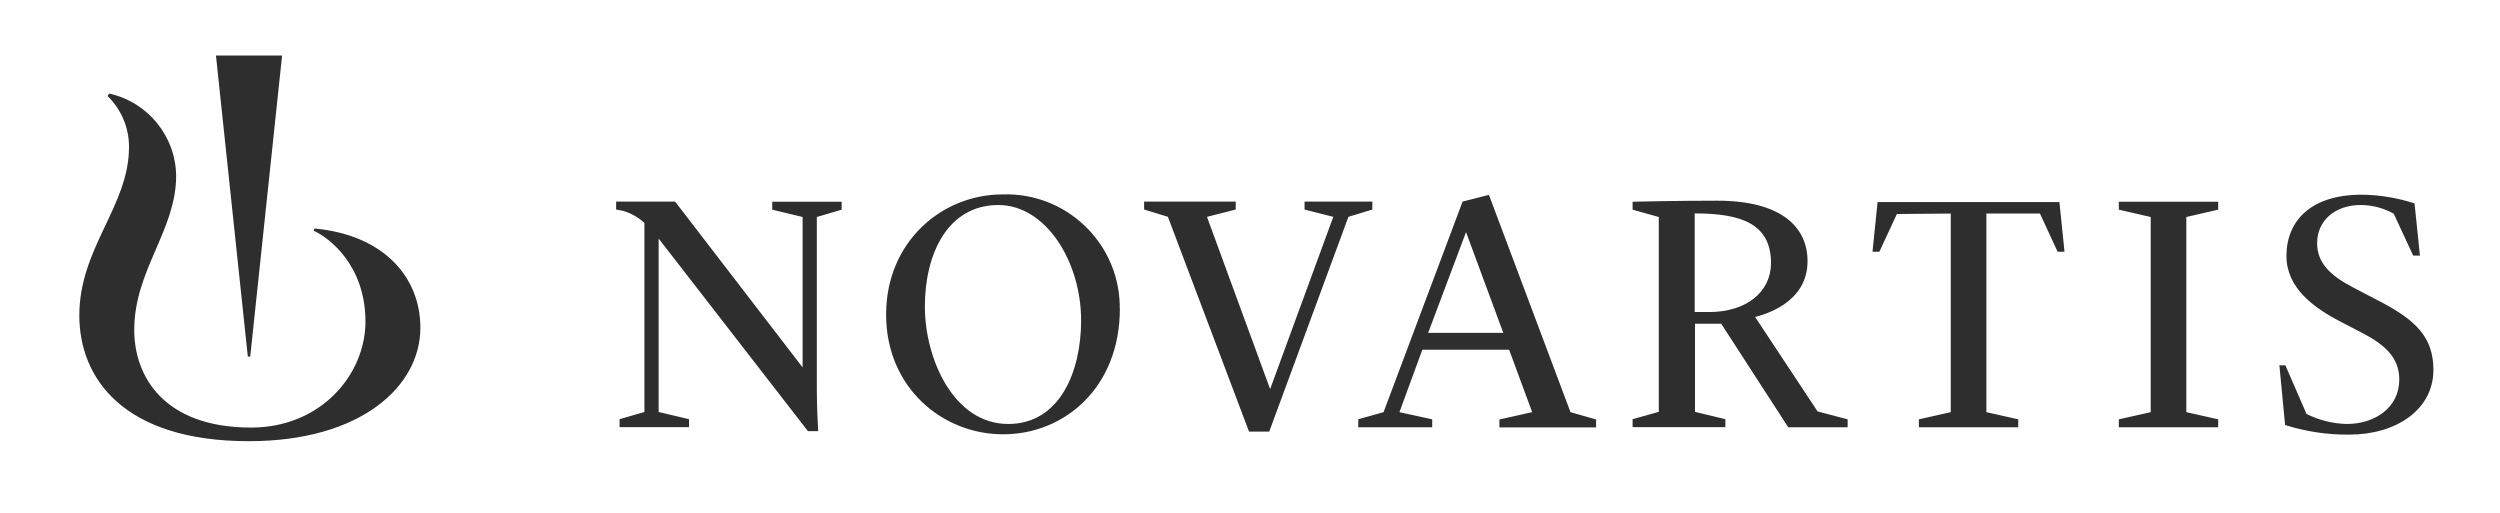
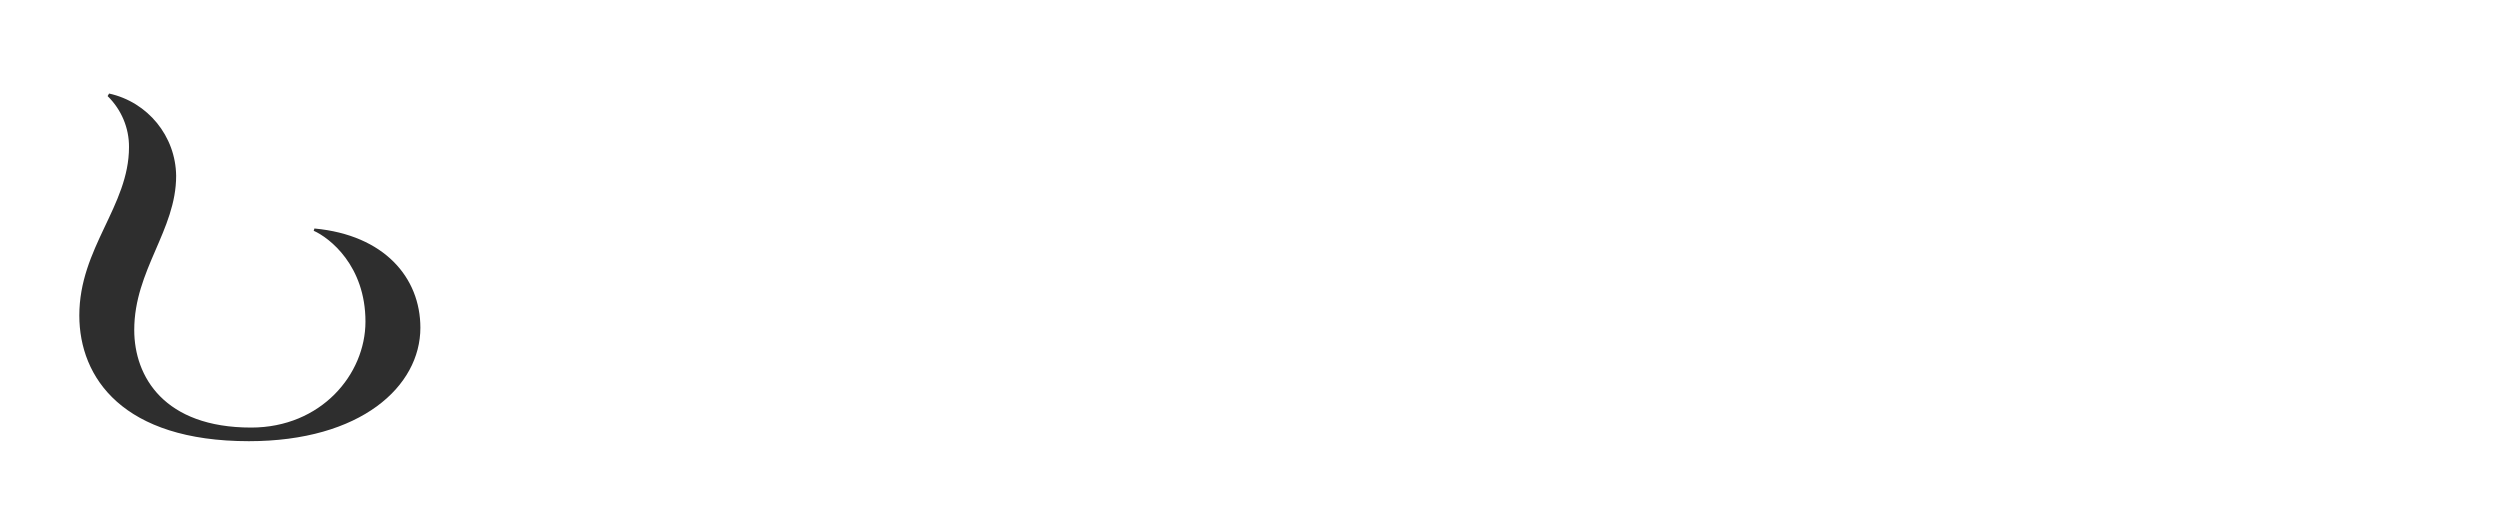
<svg xmlns="http://www.w3.org/2000/svg" id="Layer_1" viewBox="0 0 167.05 34.3">
  <defs>
    <style>.cls-1{fill:#2e2e2e;}</style>
  </defs>
  <path id="_Path_" class="cls-1" d="m21.02,15.25l-.06.17c1.06.47,3.46,2.33,3.46,6.07,0,3.53-2.97,7.08-7.64,7.08-5.81,0-7.81-3.4-7.81-6.52,0-4,2.8-6.66,2.8-10.3-.03-2.65-1.89-4.93-4.48-5.5l-.1.17c.92.9,1.44,2.13,1.43,3.41,0,3.94-3.32,6.73-3.32,11.25,0,4.16,2.91,8.4,11.33,8.4,7.5,0,11.46-3.67,11.46-7.58,0-3.35-2.41-6.19-7.06-6.63Z" />
-   <path id="_Compound_Path_" class="cls-1" d="m53.98,28.8l-9.97-12.86v11.59l2.03.48v.53h-4.64v-.53l1.66-.48v-12.63c-.4-.38-.89-.65-1.42-.81-.2-.04-.47-.09-.47-.09v-.53h3.94l8.52,11.08v-10.05l-2.03-.49v-.53h4.64v.53l-1.66.49v11.5c0,1.06.07,2.61.09,2.81h-.68Zm20.85-8.19c0,5.32-3.73,8.41-7.8,8.41s-7.82-3.13-7.82-8,3.73-8.03,7.78-8.03c4.19-.14,7.7,3.15,7.83,7.33,0,.1,0,.19,0,.29h0Zm-2.59.8c0-3.91-2.34-7.71-5.53-7.71-3.39,0-4.91,3.27-4.91,6.78s1.93,7.85,5.57,7.85c3.42,0,4.87-3.46,4.87-6.92Zm5.81-6.92l-1.6-.49v-.53h6.12v.53l-1.92.49,4.22,11.51h0l4.22-11.51-1.92-.49v-.53h4.53v.53l-1.6.49-5.29,14.35h-1.35l-5.42-14.35Zm36.16,6.36h-.97v-6.59c3.19,0,5.1.73,5.1,3.34-.02,1.94-1.68,3.25-4.13,3.25Zm27.37,7.17l2.13-.48v-13.04l-2.13-.49v-.53h6.64v.53l-2.13.49v13.04l2.13.48v.53h-6.64v-.53Zm10.71-3.61h.42l1.41,3.25c.84.42,1.76.65,2.7.67,1.83,0,3.5-1.06,3.5-2.97,0-1.45-.94-2.31-2.45-3.1l-1.5-.78c-1.79-.93-3.59-2.25-3.59-4.38,0-2.31,1.6-4.09,5.02-4.09,1.2.01,2.39.21,3.54.58l.36,3.49h-.45l-1.3-2.8c-.68-.38-1.44-.58-2.21-.58-1.73,0-2.91,1.06-2.91,2.54,0,1.34.89,2.18,2.41,2.97l1.78.93c2.43,1.26,3.58,2.42,3.58,4.58,0,2.66-2.5,4.32-5.6,4.32-1.46.02-2.92-.2-4.31-.64l-.38-3.98Zm-61.55,3.61l1.71-.48,5.28-14.07,1.76-.45,5.45,14.52,1.71.49v.53h-6.46v-.53l2.19-.49-1.54-4.17h-5.8l-1.53,4.17,2.19.48v.53h-4.94v-.53Zm4.69-5.78h5.02l-2.49-6.73h0l-2.53,6.73Zm21.83-1.06c.53-.13,3.52-.89,3.52-3.73,0-2.27-1.74-4.04-6.03-4.04-2.66,0-5.32.06-5.66.07v.53l1.75.49v13.02l-1.75.49v.53h6.2v-.53l-2.03-.49v-5.89h1.75l4.48,6.92h3.97v-.53l-2.01-.53-4.18-6.32Zm13.09-6.92v13.28l-2.13.48v.53h6.64v-.53l-2.13-.48v-13.27h3.58l1.18,2.55h.46l-.34-3.32h-12.15l-.34,3.32h.46l1.17-2.52,3.59-.03ZM16.72,23.83l2.13-20.12h-4.42l2.13,20.12h.16Z" />
</svg>